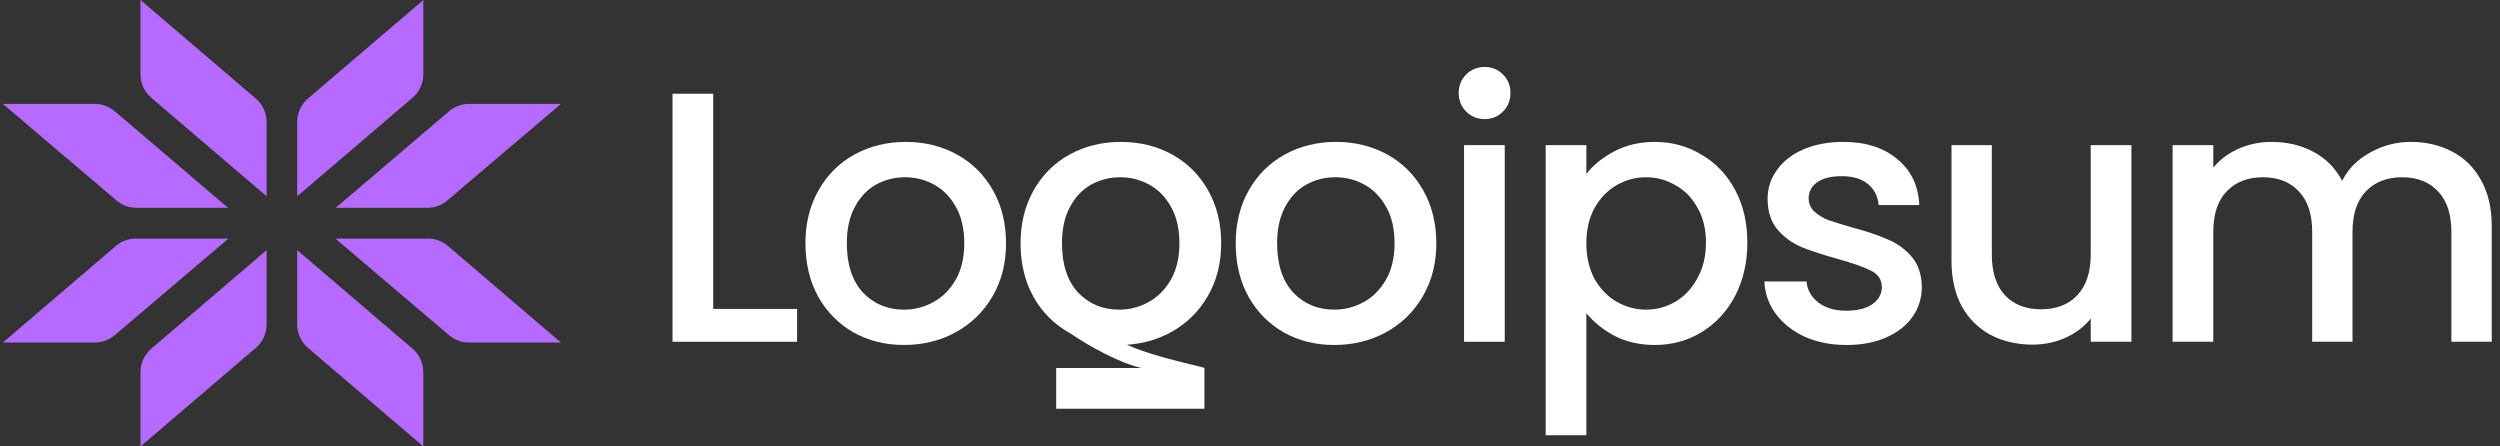
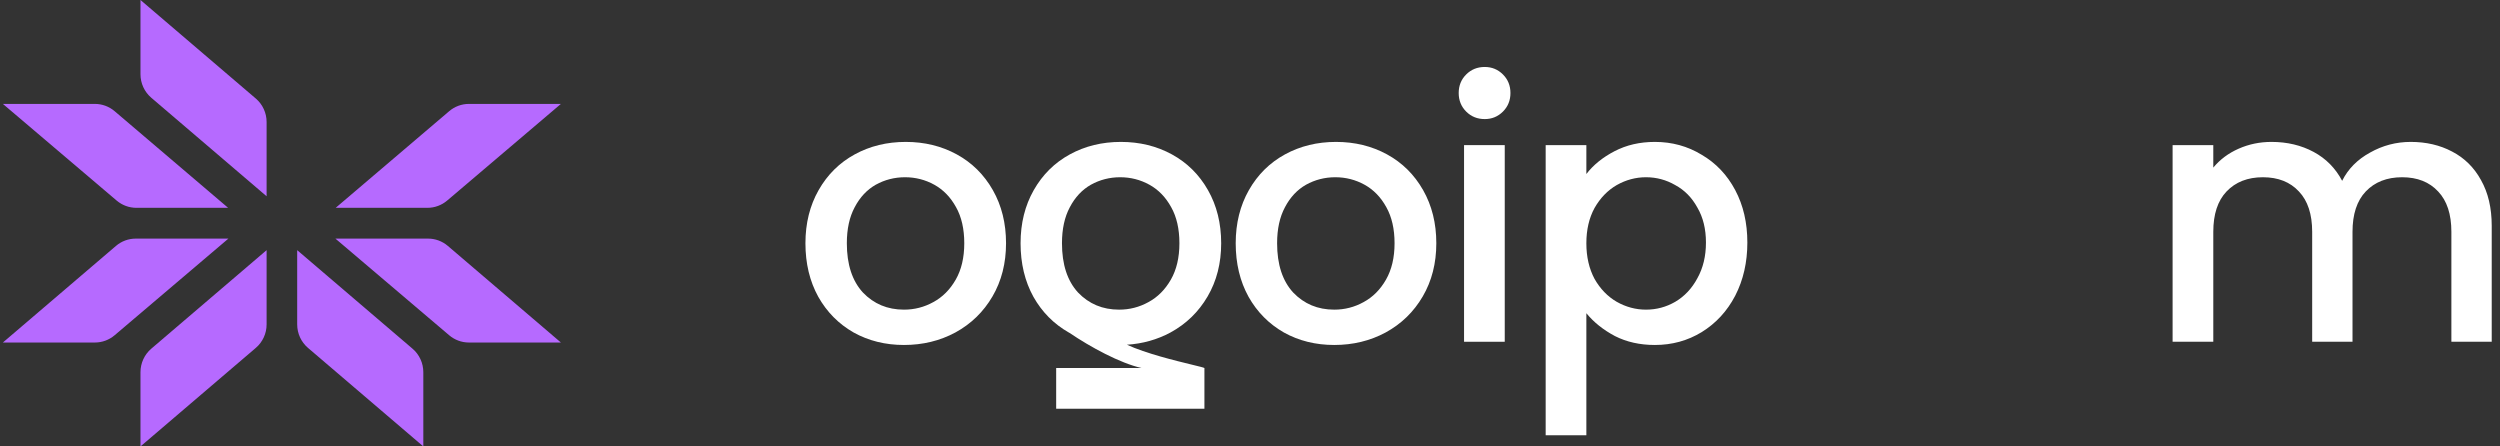
<svg xmlns="http://www.w3.org/2000/svg" width="224" height="40" viewBox="0 0 224 40" fill="none">
  <rect x="0" y="0" width="224" height="40" fill="#333333" stroke="none" />
  <path d="M12.587 0L22.921 8.829C23.535 9.353 23.888 10.122 23.888 10.932V17.586L13.554 8.757C12.941 8.233 12.587 7.464 12.587 6.654V0Z" fill="#B66AFF" />
  <path d="M12.587 40L22.921 31.171C23.535 30.647 23.888 29.878 23.888 29.068V22.414L13.554 31.243C12.941 31.767 12.587 32.536 12.587 33.346V40Z" fill="#B66AFF" />
  <path d="M0.258 9.31L10.452 17.971C10.946 18.39 11.572 18.621 12.219 18.621H20.439L10.271 9.963C9.776 9.541 9.149 9.31 8.502 9.31H0.258Z" fill="#B66AFF" />
  <path d="M0.258 30.69L10.389 22.035C10.884 21.611 11.512 21.379 12.162 21.379H20.464L10.27 30.039C9.776 30.459 9.15 30.69 8.503 30.69H0.258Z" fill="#B66AFF" />
-   <path d="M37.929 0L27.595 8.829C26.982 9.353 26.628 10.122 26.628 10.932V17.586L36.962 8.757C37.576 8.233 37.929 7.464 37.929 6.654V0Z" fill="#B66AFF" />
  <path d="M37.929 40L27.595 31.171C26.982 30.647 26.628 29.878 26.628 29.068V22.414L36.962 31.243C37.576 31.767 37.929 32.536 37.929 33.346V40Z" fill="#B66AFF" />
  <path d="M50.258 9.31L40.065 17.971C39.571 18.39 38.945 18.621 38.298 18.621H30.077L40.246 9.963C40.74 9.541 41.367 9.31 42.015 9.31H50.258Z" fill="#B66AFF" />
  <path d="M50.258 30.69L40.127 22.035C39.632 21.611 39.004 21.379 38.355 21.379H30.053L40.246 30.039C40.741 30.459 41.367 30.69 42.013 30.69H50.258Z" fill="#B66AFF" />
  <path d="M133.034 10.669C132.373 10.669 131.818 10.445 131.37 9.997C130.923 9.549 130.699 8.995 130.699 8.334C130.699 7.673 130.923 7.119 131.37 6.672C131.818 6.224 132.373 6 133.034 6C133.673 6 134.217 6.224 134.665 6.672C135.113 7.119 135.336 7.673 135.336 8.334C135.336 8.995 135.113 9.549 134.665 9.997C134.217 10.445 133.673 10.669 133.034 10.669Z" fill="white" />
  <path d="M134.825 13.003V30.622H131.179V13.003H134.825Z" fill="white" />
  <path fill-rule="evenodd" clip-rule="evenodd" d="M144.665 13.546C143.599 14.101 142.757 14.783 142.138 15.593V13.003H138.492V39H142.138V28.064C142.799 28.874 143.652 29.556 144.697 30.11C145.742 30.643 146.936 30.91 148.279 30.91C149.814 30.91 151.211 30.526 152.469 29.759C153.748 28.97 154.75 27.883 155.475 26.497C156.2 25.09 156.563 23.502 156.563 21.733C156.563 19.963 156.2 18.396 155.475 17.032C154.75 15.668 153.748 14.612 152.469 13.866C151.211 13.099 149.814 12.715 148.279 12.715C146.936 12.715 145.731 12.992 144.665 13.546ZM152.085 18.599C152.597 19.473 152.853 20.517 152.853 21.733C152.853 22.948 152.597 24.014 152.085 24.93C151.595 25.847 150.934 26.55 150.102 27.041C149.292 27.51 148.418 27.744 147.48 27.744C146.563 27.744 145.688 27.51 144.857 27.041C144.047 26.572 143.386 25.89 142.874 24.994C142.384 24.078 142.138 23.012 142.138 21.797C142.138 20.581 142.384 19.526 142.874 18.631C143.386 17.735 144.047 17.053 144.857 16.584C145.688 16.115 146.563 15.881 147.48 15.881C148.418 15.881 149.292 16.115 150.102 16.584C150.934 17.032 151.595 17.703 152.085 18.599Z" fill="white" />
-   <path d="M165.446 30.91C164.06 30.91 162.812 30.665 161.704 30.174C160.616 29.663 159.753 28.981 159.113 28.128C158.473 27.254 158.132 26.284 158.089 25.218H161.863C161.927 25.964 162.279 26.593 162.919 27.105C163.58 27.595 164.401 27.84 165.382 27.84C166.405 27.84 167.194 27.648 167.748 27.265C168.324 26.86 168.612 26.348 168.612 25.73C168.612 25.069 168.292 24.578 167.652 24.259C167.034 23.939 166.043 23.587 164.678 23.203C163.356 22.841 162.279 22.489 161.448 22.148C160.616 21.807 159.891 21.285 159.273 20.581C158.676 19.878 158.377 18.951 158.377 17.799C158.377 16.861 158.655 16.009 159.209 15.241C159.763 14.453 160.552 13.834 161.576 13.387C162.62 12.939 163.814 12.715 165.158 12.715C167.162 12.715 168.772 13.227 169.987 14.25C171.224 15.252 171.885 16.627 171.97 18.375H168.324C168.26 17.586 167.94 16.957 167.365 16.488C166.789 16.019 166.011 15.785 165.03 15.785C164.07 15.785 163.335 15.966 162.823 16.328C162.311 16.691 162.055 17.171 162.055 17.767C162.055 18.236 162.226 18.631 162.567 18.951C162.908 19.27 163.324 19.526 163.814 19.718C164.305 19.889 165.03 20.112 165.989 20.39C167.269 20.731 168.313 21.082 169.124 21.445C169.955 21.786 170.67 22.297 171.267 22.98C171.864 23.662 172.173 24.568 172.194 25.698C172.194 26.7 171.917 27.595 171.363 28.384C170.808 29.172 170.019 29.791 168.996 30.238C167.994 30.686 166.81 30.91 165.446 30.91Z" fill="white" />
  <path d="M219.708 13.579C218.621 13.003 217.384 12.715 215.998 12.715C214.697 12.715 213.482 13.035 212.352 13.674C211.222 14.293 210.39 15.135 209.857 16.201C209.26 15.071 208.407 14.207 207.299 13.611C206.19 13.014 204.932 12.715 203.525 12.715C202.48 12.715 201.499 12.918 200.582 13.323C199.665 13.728 198.908 14.293 198.311 15.017V13.003H194.665V30.622H198.311V20.773C198.311 19.196 198.706 17.991 199.495 17.16C200.305 16.307 201.392 15.881 202.757 15.881C204.122 15.881 205.198 16.307 205.987 17.16C206.776 17.991 207.171 19.196 207.171 20.773V30.622H210.785V20.773C210.785 19.196 211.179 17.991 211.968 17.16C212.778 16.307 213.866 15.881 215.231 15.881C216.595 15.881 217.672 16.307 218.461 17.16C219.25 17.991 219.644 19.196 219.644 20.773V30.622H223.258V20.23C223.258 18.631 222.938 17.267 222.299 16.137C221.68 15.007 220.817 14.154 219.708 13.579Z" fill="white" />
-   <path d="M190.974 30.622V13.003H187.328V22.82C187.328 24.397 186.923 25.612 186.113 26.465C185.324 27.297 184.247 27.712 182.882 27.712C181.518 27.712 180.441 27.297 179.652 26.465C178.863 25.612 178.469 24.397 178.469 22.82V13.003H174.854V23.363C174.854 24.962 175.164 26.326 175.782 27.456C176.422 28.586 177.285 29.439 178.373 30.015C179.481 30.59 180.729 30.878 182.115 30.878C183.159 30.878 184.14 30.675 185.057 30.27C185.995 29.844 186.752 29.268 187.328 28.544V30.622H190.974Z" fill="white" />
  <path fill-rule="evenodd" clip-rule="evenodd" d="M115.037 29.791C116.38 30.537 117.883 30.91 119.546 30.91C121.231 30.91 122.766 30.537 124.152 29.791C125.559 29.023 126.668 27.947 127.478 26.561C128.289 25.175 128.694 23.587 128.694 21.797C128.694 20.006 128.299 18.418 127.51 17.032C126.721 15.646 125.645 14.58 124.28 13.834C122.915 13.088 121.391 12.715 119.706 12.715C118.022 12.715 116.497 13.088 115.133 13.834C113.768 14.58 112.691 15.646 111.902 17.032C111.114 18.418 110.719 20.006 110.719 21.797C110.719 23.608 111.103 25.207 111.87 26.593C112.638 27.957 113.694 29.023 115.037 29.791ZM122.169 27.073C121.359 27.52 120.485 27.744 119.546 27.744C118.075 27.744 116.849 27.233 115.868 26.209C114.909 25.165 114.429 23.694 114.429 21.797C114.429 20.517 114.664 19.441 115.133 18.567C115.602 17.672 116.231 17 117.02 16.552C117.83 16.105 118.704 15.881 119.642 15.881C120.581 15.881 121.455 16.105 122.265 16.552C123.075 17 123.726 17.672 124.216 18.567C124.706 19.441 124.952 20.517 124.952 21.797C124.952 23.076 124.696 24.163 124.184 25.058C123.672 25.953 123.001 26.625 122.169 27.073Z" fill="white" />
  <path fill-rule="evenodd" clip-rule="evenodd" d="M95.835 29.831C95.81 29.818 95.785 29.804 95.761 29.791C94.417 29.023 93.362 27.957 92.594 26.593C91.827 25.207 91.443 23.608 91.443 21.797C91.443 20.006 91.837 18.418 92.626 17.032C93.415 15.646 94.492 14.58 95.857 13.834C97.221 13.088 98.746 12.715 100.43 12.715C102.115 12.715 103.639 13.088 105.004 13.834C106.368 14.58 107.445 15.646 108.234 17.032C109.023 18.418 109.418 20.006 109.418 21.797C109.418 23.587 109.012 25.175 108.202 26.561C107.392 27.947 106.283 29.023 104.876 29.791C103.684 30.432 102.382 30.798 100.969 30.888C102.7 31.68 105.333 32.319 106.811 32.678C107.444 32.832 107.866 32.934 107.914 32.975L107.916 32.975V36.623H94.633V32.975H102.287C100.34 32.535 97.696 31.092 95.835 29.831ZM100.27 27.744C101.208 27.744 102.083 27.52 102.893 27.073C103.725 26.625 104.396 25.953 104.908 25.058C105.42 24.163 105.675 23.076 105.675 21.797C105.675 20.517 105.43 19.441 104.94 18.567C104.449 17.672 103.799 17 102.989 16.552C102.179 16.105 101.304 15.881 100.366 15.881C99.428 15.881 98.554 16.105 97.744 16.552C96.955 17 96.326 17.672 95.857 18.567C95.388 19.441 95.153 20.517 95.153 21.797C95.153 23.694 95.633 25.165 96.592 26.209C97.573 27.233 98.799 27.744 100.27 27.744Z" fill="white" />
  <path fill-rule="evenodd" clip-rule="evenodd" d="M76.484 29.791C77.828 30.537 79.331 30.91 80.994 30.91C82.679 30.91 84.214 30.537 85.6 29.791C87.007 29.023 88.116 27.947 88.926 26.561C89.736 25.175 90.141 23.587 90.141 21.797C90.141 20.006 89.747 18.418 88.958 17.032C88.169 15.646 87.092 14.58 85.728 13.834C84.363 13.088 82.838 12.715 81.154 12.715C79.47 12.715 77.945 13.088 76.581 13.834C75.216 14.58 74.139 15.646 73.35 17.032C72.561 18.418 72.167 20.006 72.167 21.797C72.167 23.608 72.551 25.207 73.318 26.593C74.086 27.957 75.141 29.023 76.484 29.791ZM83.617 27.073C82.807 27.52 81.932 27.744 80.994 27.744C79.523 27.744 78.297 27.233 77.316 26.209C76.357 25.165 75.877 23.694 75.877 21.797C75.877 20.517 76.111 19.441 76.581 18.567C77.05 17.672 77.679 17 78.468 16.552C79.278 16.105 80.152 15.881 81.09 15.881C82.028 15.881 82.903 16.105 83.713 16.552C84.523 17 85.173 17.672 85.664 18.567C86.154 19.441 86.399 20.517 86.399 21.797C86.399 23.076 86.144 24.163 85.632 25.058C85.12 25.953 84.448 26.625 83.617 27.073Z" fill="white" />
-   <path d="M63.904 27.68H71.42V30.622H60.258V8.398H63.904V27.68Z" fill="white" />
</svg>